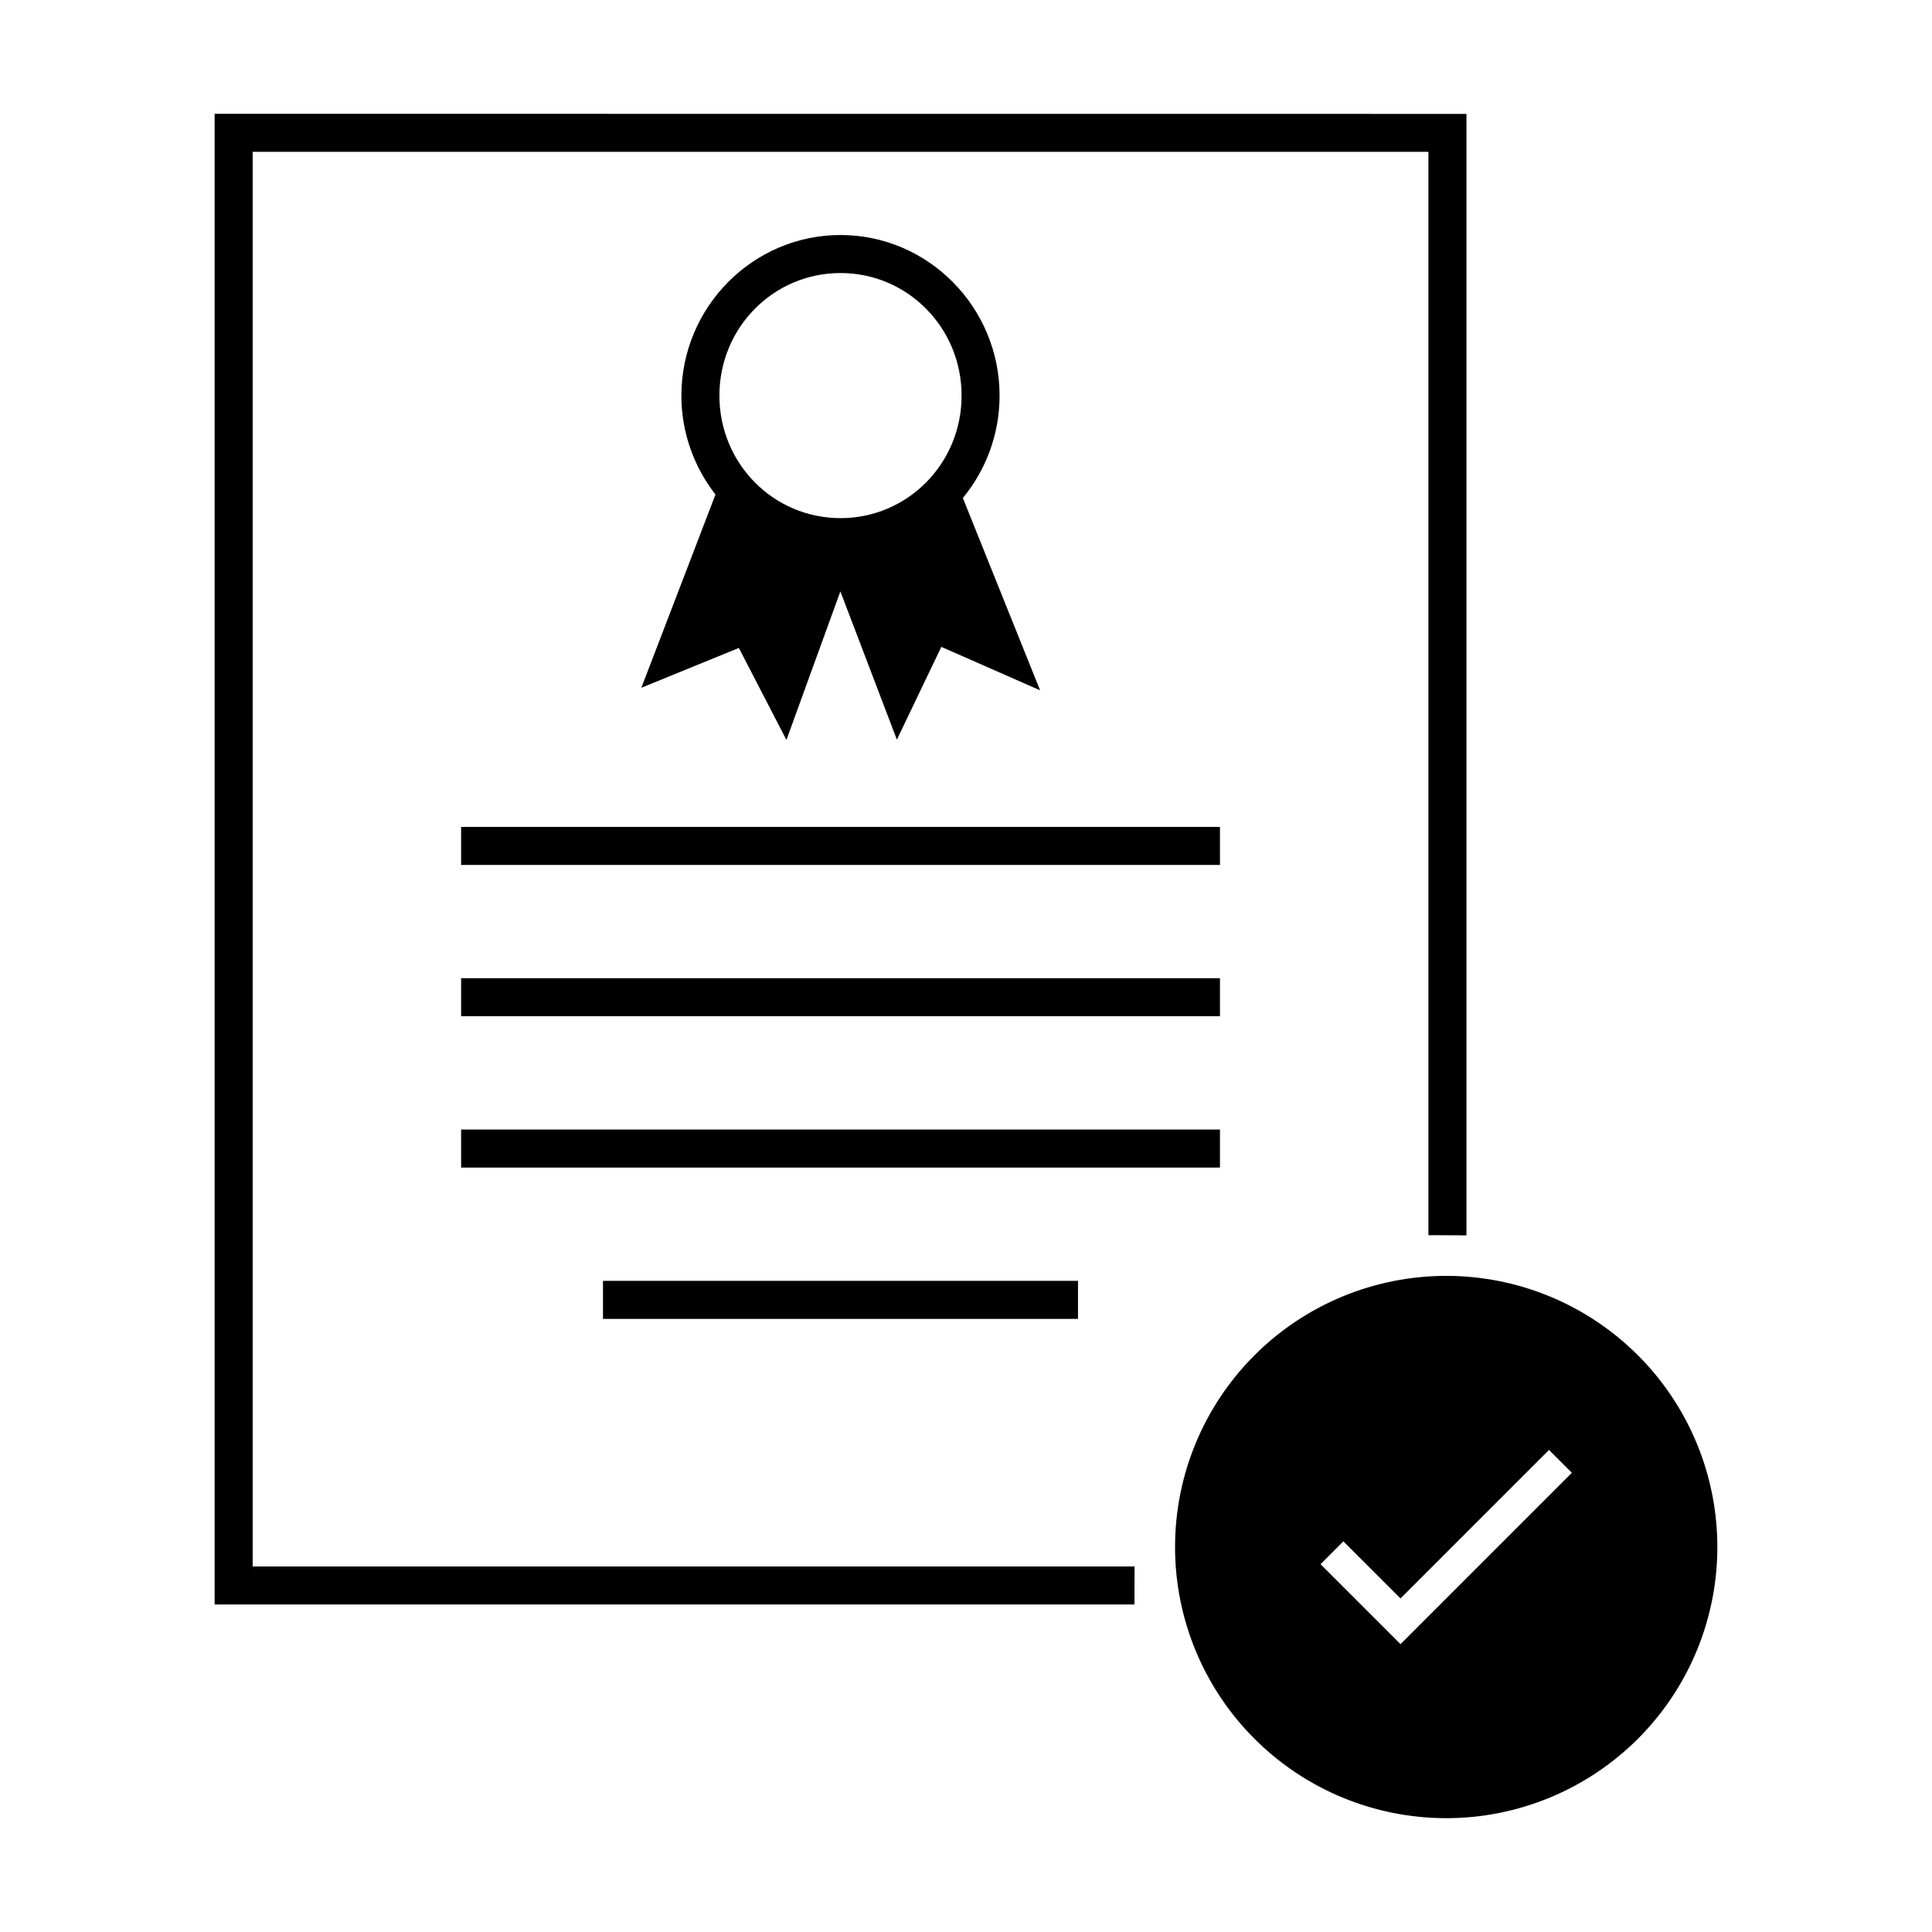
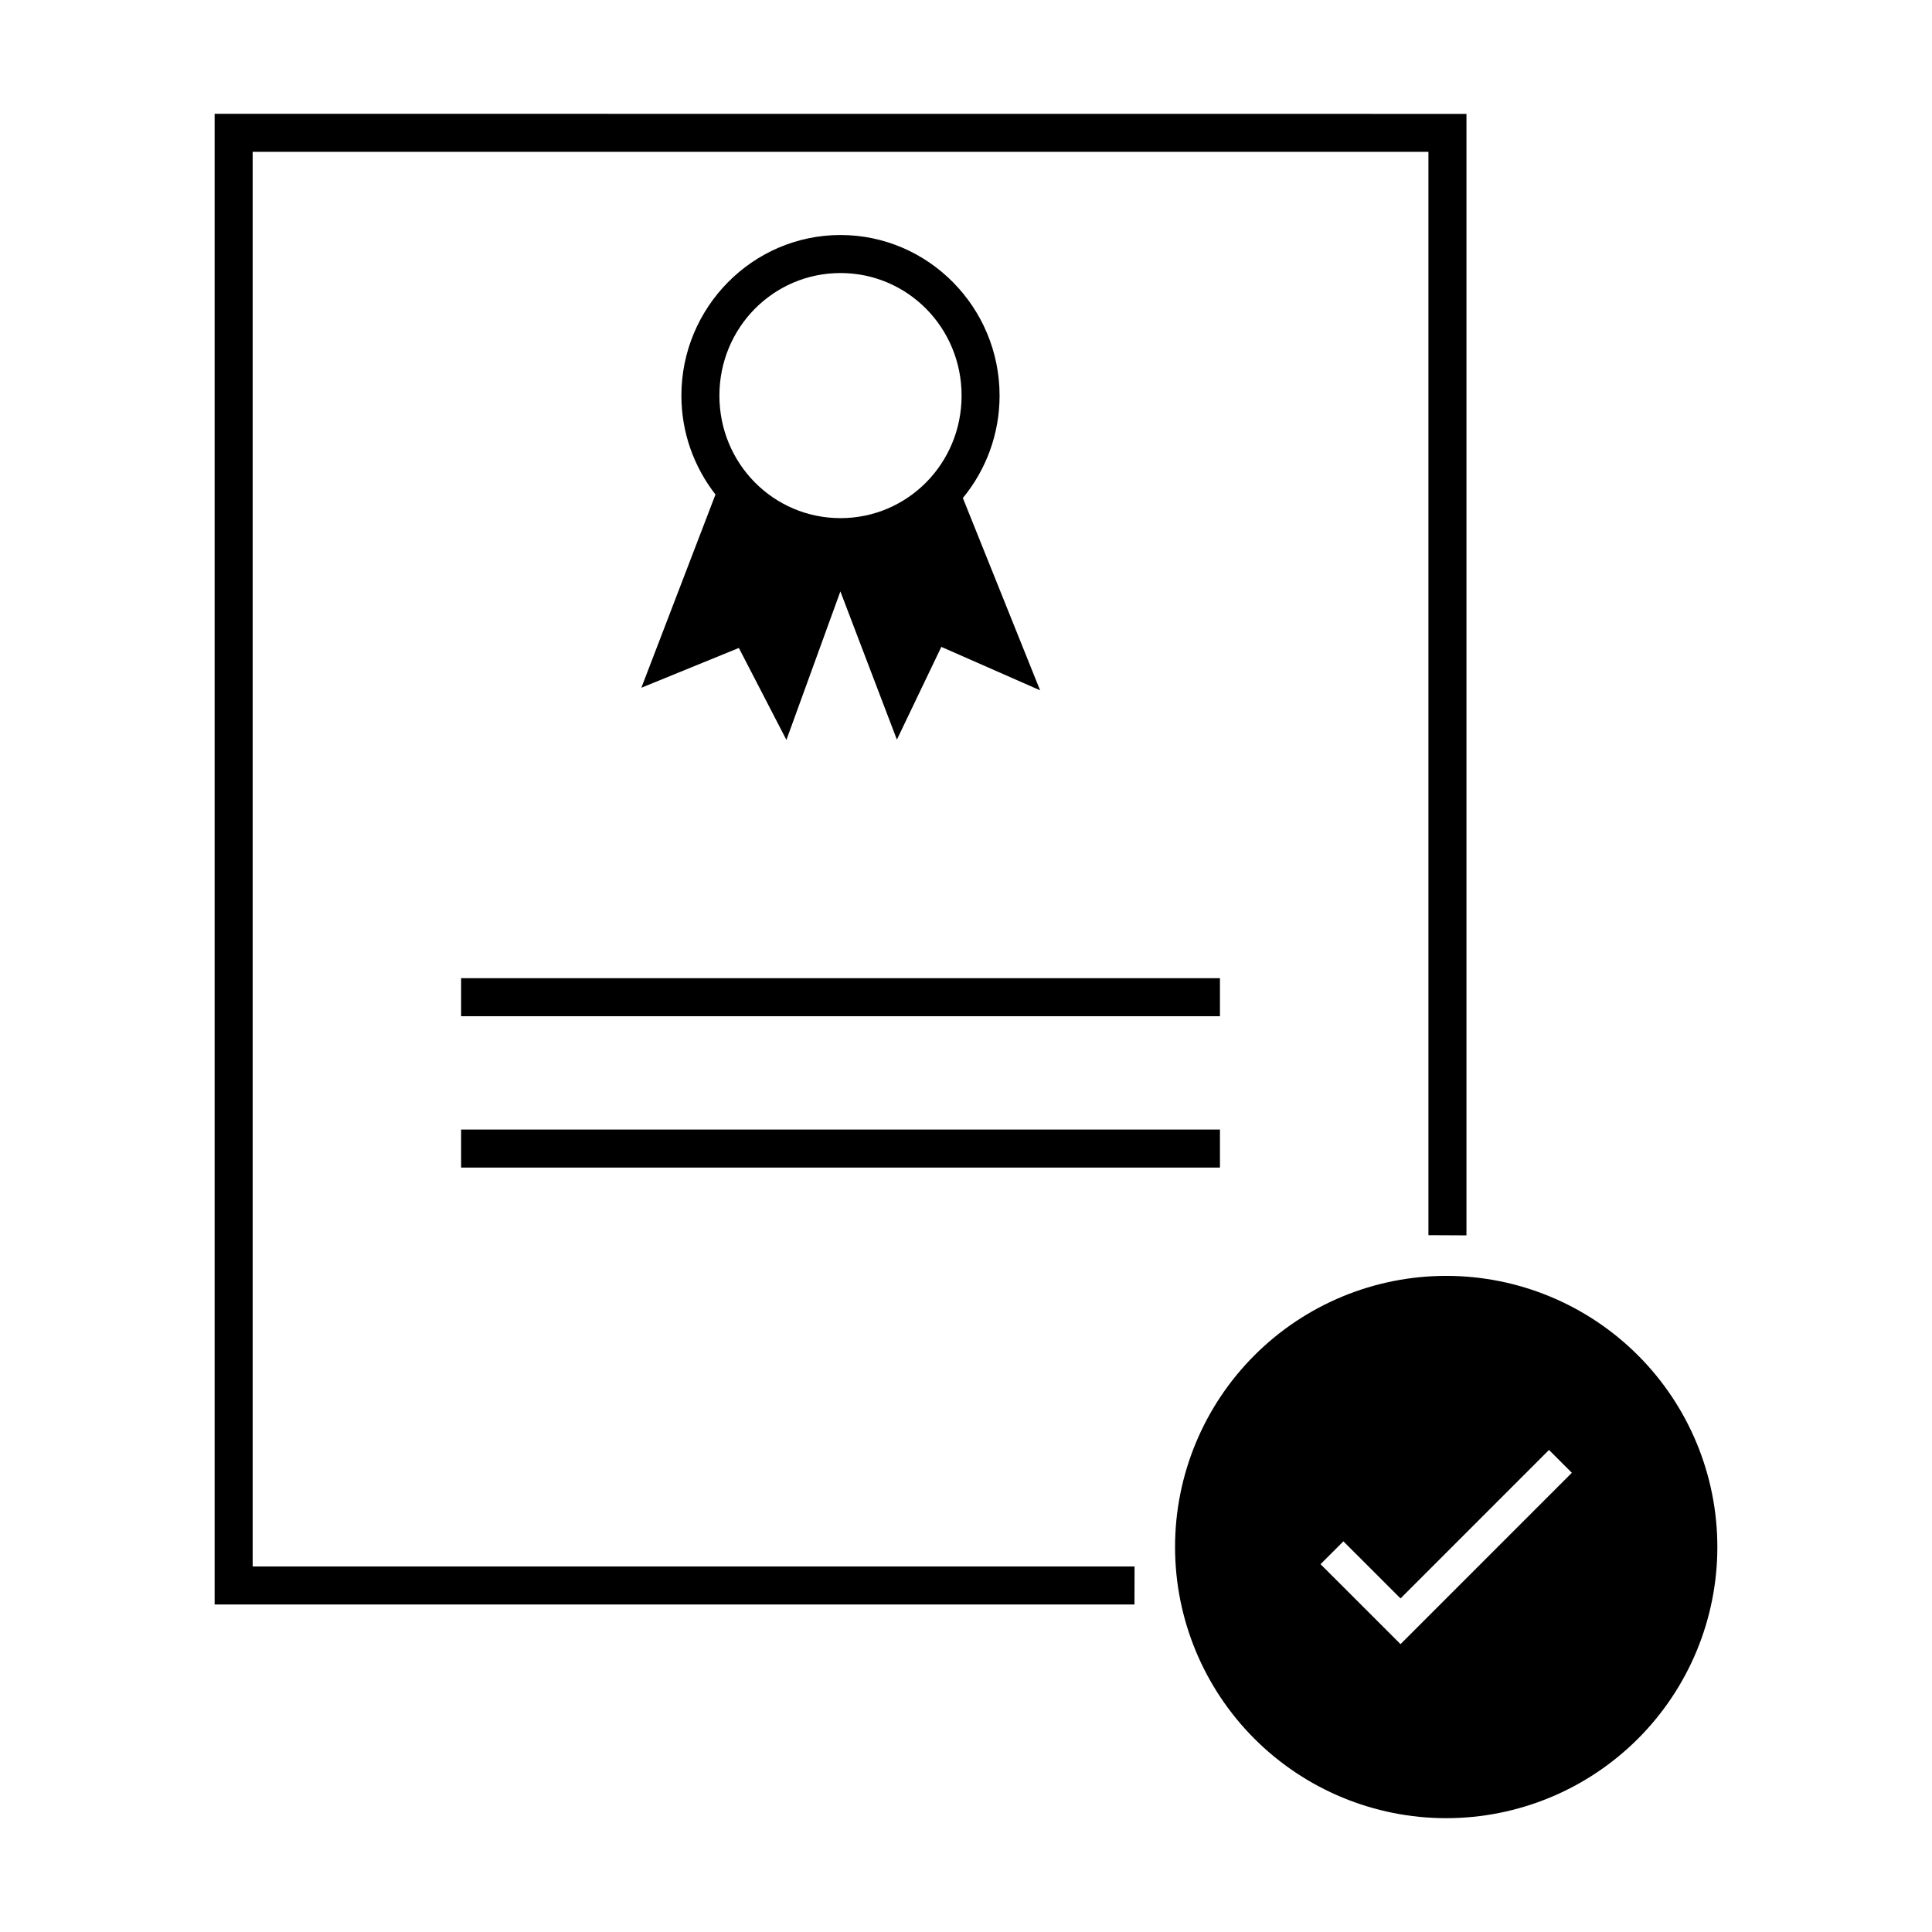
<svg xmlns="http://www.w3.org/2000/svg" fill="#000000" width="800px" height="800px" version="1.1" viewBox="144 144 512 512">
  <g>
    <path d="m366.74 206.28c-23.258 0-42.164 19.145-42.164 42.559 0 9.879 3.394 18.973 9.031 26.215l-19.641 51.207 25.84-10.547 12.605 24.375 14.297-39.359 14.977 39.281 11.777-24.582 26.176 11.512-20.469-50.961c6.074-7.379 9.73-16.844 9.73-27.141 0-23.414-18.91-42.559-42.164-42.559zm0 10.078c17.754 0 32.09 14.457 32.09 32.48 0 18.023-14.336 32.473-32.09 32.473-17.754 0-32.09-14.449-32.09-32.473 0-18.023 14.336-32.48 32.09-32.48z" />
-     <path d="m527.26 482.12c-19.062 0-37.34 7.574-50.816 21.051-13.477 13.477-21.047 31.754-21.043 50.812 0 19.055 7.57 37.332 21.047 50.809 13.477 13.473 31.754 21.043 50.812 21.043 19.055 0 37.332-7.57 50.809-21.043 13.477-13.477 21.047-31.754 21.047-50.809 0.004-19.059-7.566-37.336-21.043-50.812-13.477-13.477-31.754-21.051-50.812-21.051zm27.242 46.129 6.055 6.055-45.402 45.41-6.055-6.055-15.145-15.133 6.055-6.055 15.145 15.133z" />
+     <path d="m527.26 482.12c-19.062 0-37.34 7.574-50.816 21.051-13.477 13.477-21.047 31.754-21.043 50.812 0 19.055 7.57 37.332 21.047 50.809 13.477 13.473 31.754 21.043 50.812 21.043 19.055 0 37.332-7.57 50.809-21.043 13.477-13.477 21.047-31.754 21.047-50.809 0.004-19.059-7.566-37.336-21.043-50.812-13.477-13.477-31.754-21.051-50.812-21.051m27.242 46.129 6.055 6.055-45.402 45.41-6.055-6.055-15.145-15.133 6.055-6.055 15.145 15.133z" />
    <path d="m200.88 174.16v395.05h243.77l0.02-10.078h-233.71v-374.89h311.59v287.09l10.078 0.051v-297.2z" />
-     <path d="m266.2 363.14v10.078h201.1v-10.078z" />
-     <path d="m303.8 483.44v10.078h125.88v-10.078z" />
    <path d="m266.2 403.23v10.078h201.1v-10.078z" />
    <path d="m266.2 443.34v10.078h201.1v-10.078z" />
  </g>
</svg>